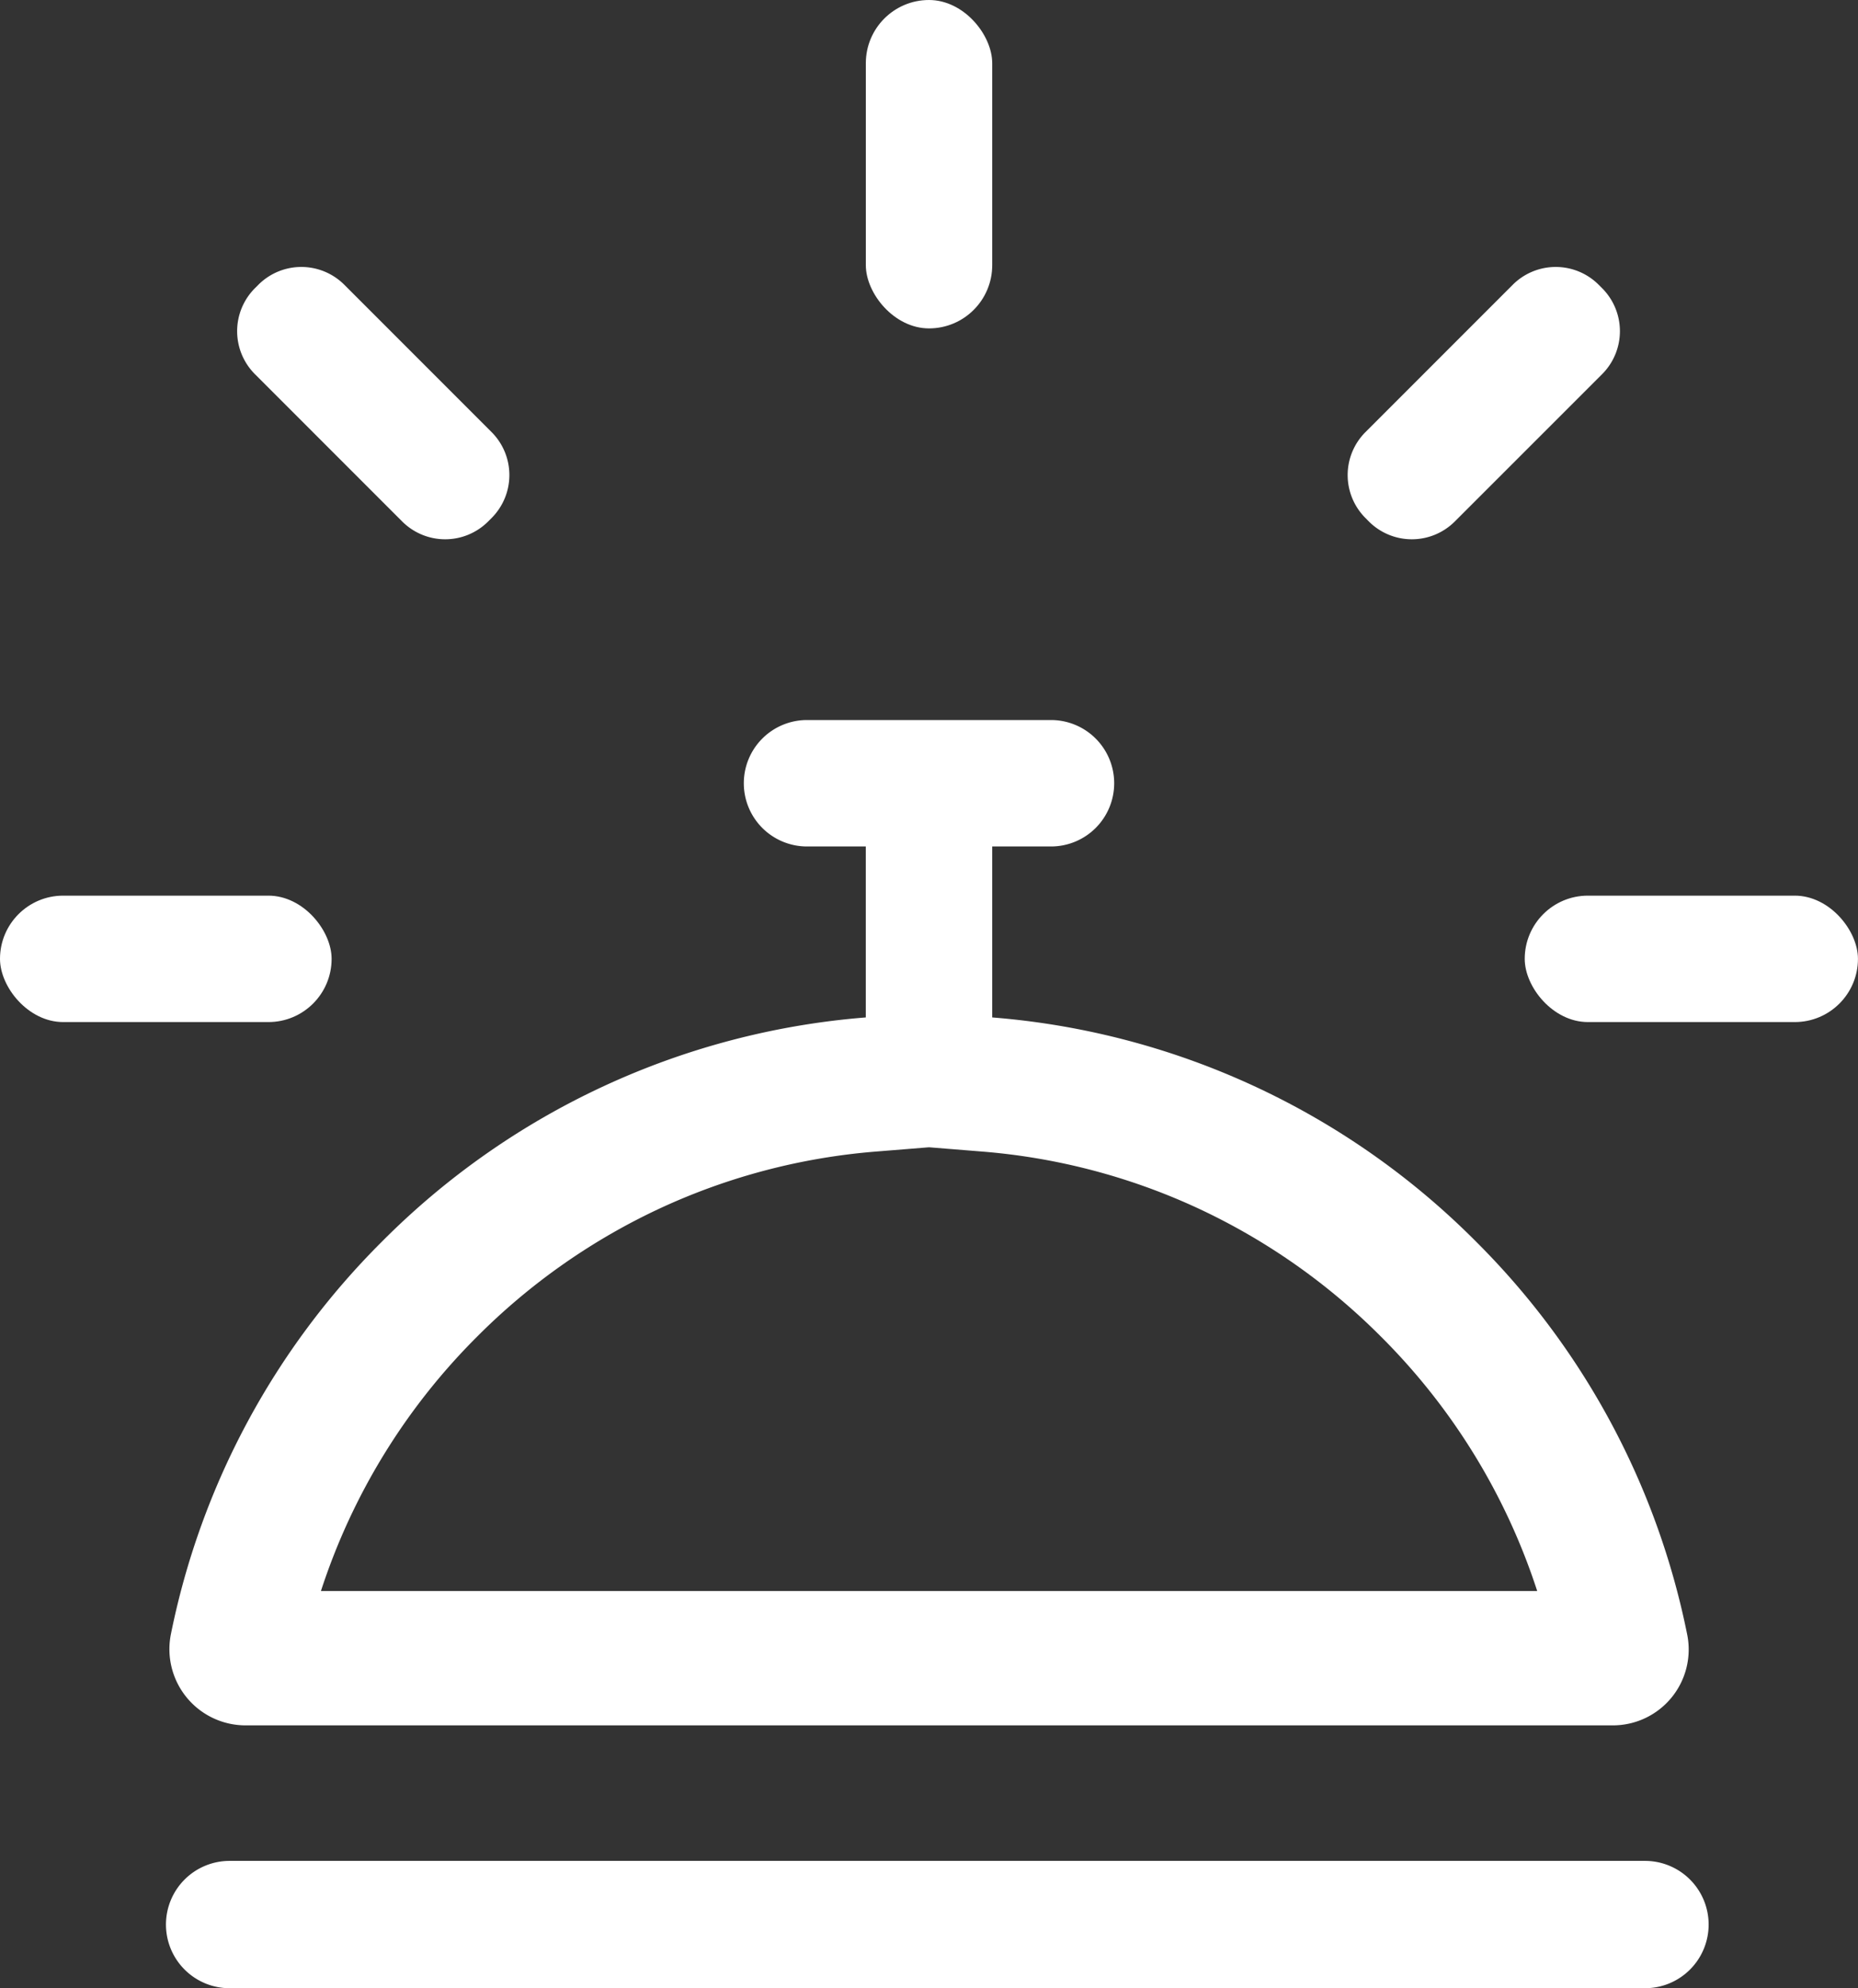
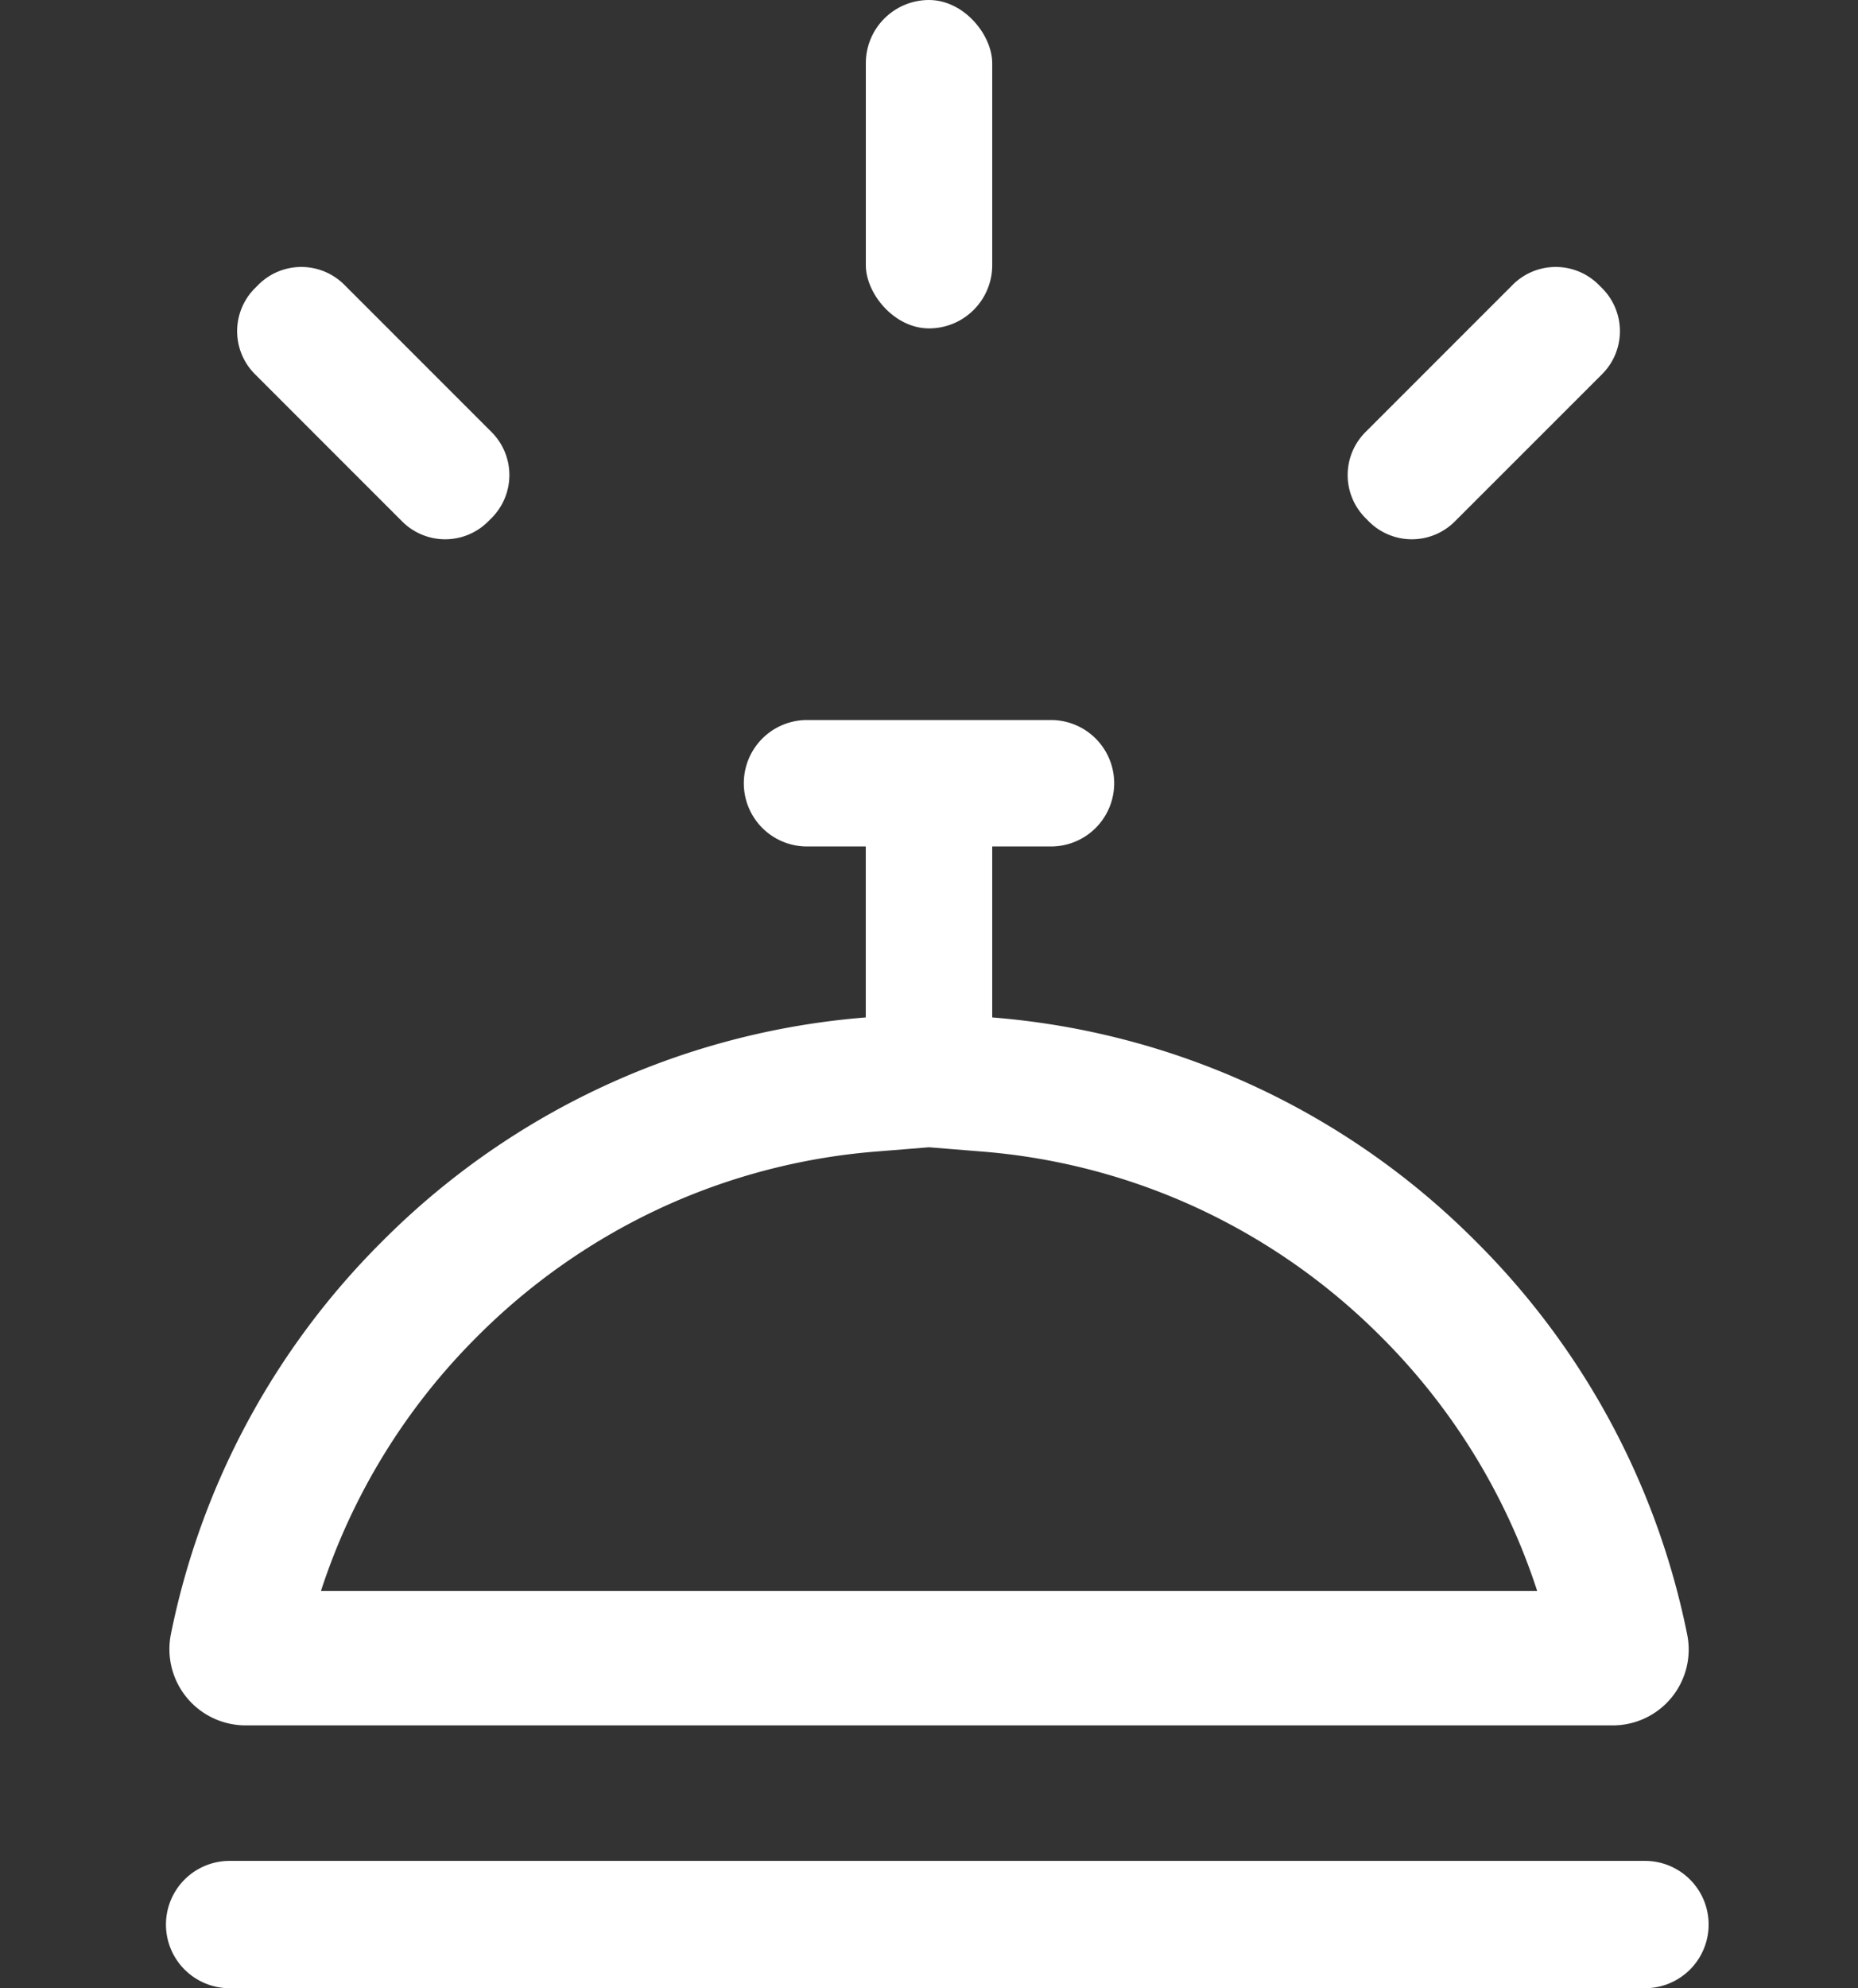
<svg xmlns="http://www.w3.org/2000/svg" width="41.311" height="44.191" viewBox="0 0 41.311 44.191">
  <rect x="0" y="0" width="41.311" height="44.191" fill="#333333" stroke="none" />
  <defs>
    <style>.a{fill:#fff;}</style>
  </defs>
  <g transform="translate(1387.272 -11)">
    <path class="a" d="M-1332.75,185.2h1.307V189a17.068,17.068,0,0,0-10.755,4.98,17.075,17.075,0,0,0-4.693,8.717,1.694,1.694,0,0,0,1.654,2.038h30.4a1.686,1.686,0,0,0,1.66-2.005,17.071,17.071,0,0,0-4.7-8.75,17.067,17.067,0,0,0-10.755-4.98v-3.8h1.307a1.405,1.405,0,0,0,1.405-1.405,1.405,1.405,0,0,0-1.405-1.405h-5.425a1.405,1.405,0,0,0-1.405,1.405A1.405,1.405,0,0,0-1332.75,185.2Zm2.713,6.686,1.166.094a14.071,14.071,0,0,1,4.794,1.253,14.187,14.187,0,0,1,4.088,2.861,14.151,14.151,0,0,1,3.474,5.654h-27.042a14.156,14.156,0,0,1,3.473-5.654,14.194,14.194,0,0,1,4.088-2.861,14.075,14.075,0,0,1,4.794-1.253Z" transform="translate(-36.579 -155.386)" />
-     <path class="a" d="M-1314.865,443.03h-31.47a1.415,1.415,0,0,0-1.415,1.415h0a1.415,1.415,0,0,0,1.415,1.415h31.47a1.415,1.415,0,0,0,1.415-1.415h0A1.415,1.415,0,0,0-1314.865,443.03Z" transform="translate(-35.832 -390.669)" />
+     <path class="a" d="M-1314.865,443.03h-31.47a1.415,1.415,0,0,0-1.415,1.415a1.415,1.415,0,0,0,1.415,1.415h31.47a1.415,1.415,0,0,0,1.415-1.415h0A1.415,1.415,0,0,0-1314.865,443.03Z" transform="translate(-35.832 -390.669)" />
    <rect class="a" width="2.81" height="7.299" rx="1.405" transform="translate(-1368.021 11)" />
-     <rect class="a" width="7.409" height="2.81" rx="1.405" transform="translate(-1353.371 30.907)" />
-     <rect class="a" width="7.373" height="2.81" rx="1.405" transform="translate(-1387.272 30.907)" />
    <path class="a" d="M-1327.1,80.187a1.351,1.351,0,0,0,1.91,0l.077-.077a1.351,1.351,0,0,0,0-1.91l-3.275-3.275a1.351,1.351,0,0,0-1.91,0l-.039.039-.038.038a1.351,1.351,0,0,0,0,1.91Z" transform="translate(-51.229 -57.596)" />
    <path class="a" d="M-1065.907,80.187a1.351,1.351,0,0,0,1.91,0l3.276-3.275a1.351,1.351,0,0,0,0-1.91l-.038-.038-.039-.039a1.351,1.351,0,0,0-1.91,0l-3.275,3.275a1.35,1.35,0,0,0,0,1.91Z" transform="translate(-290.929 -57.596)" />
  </g>
</svg>